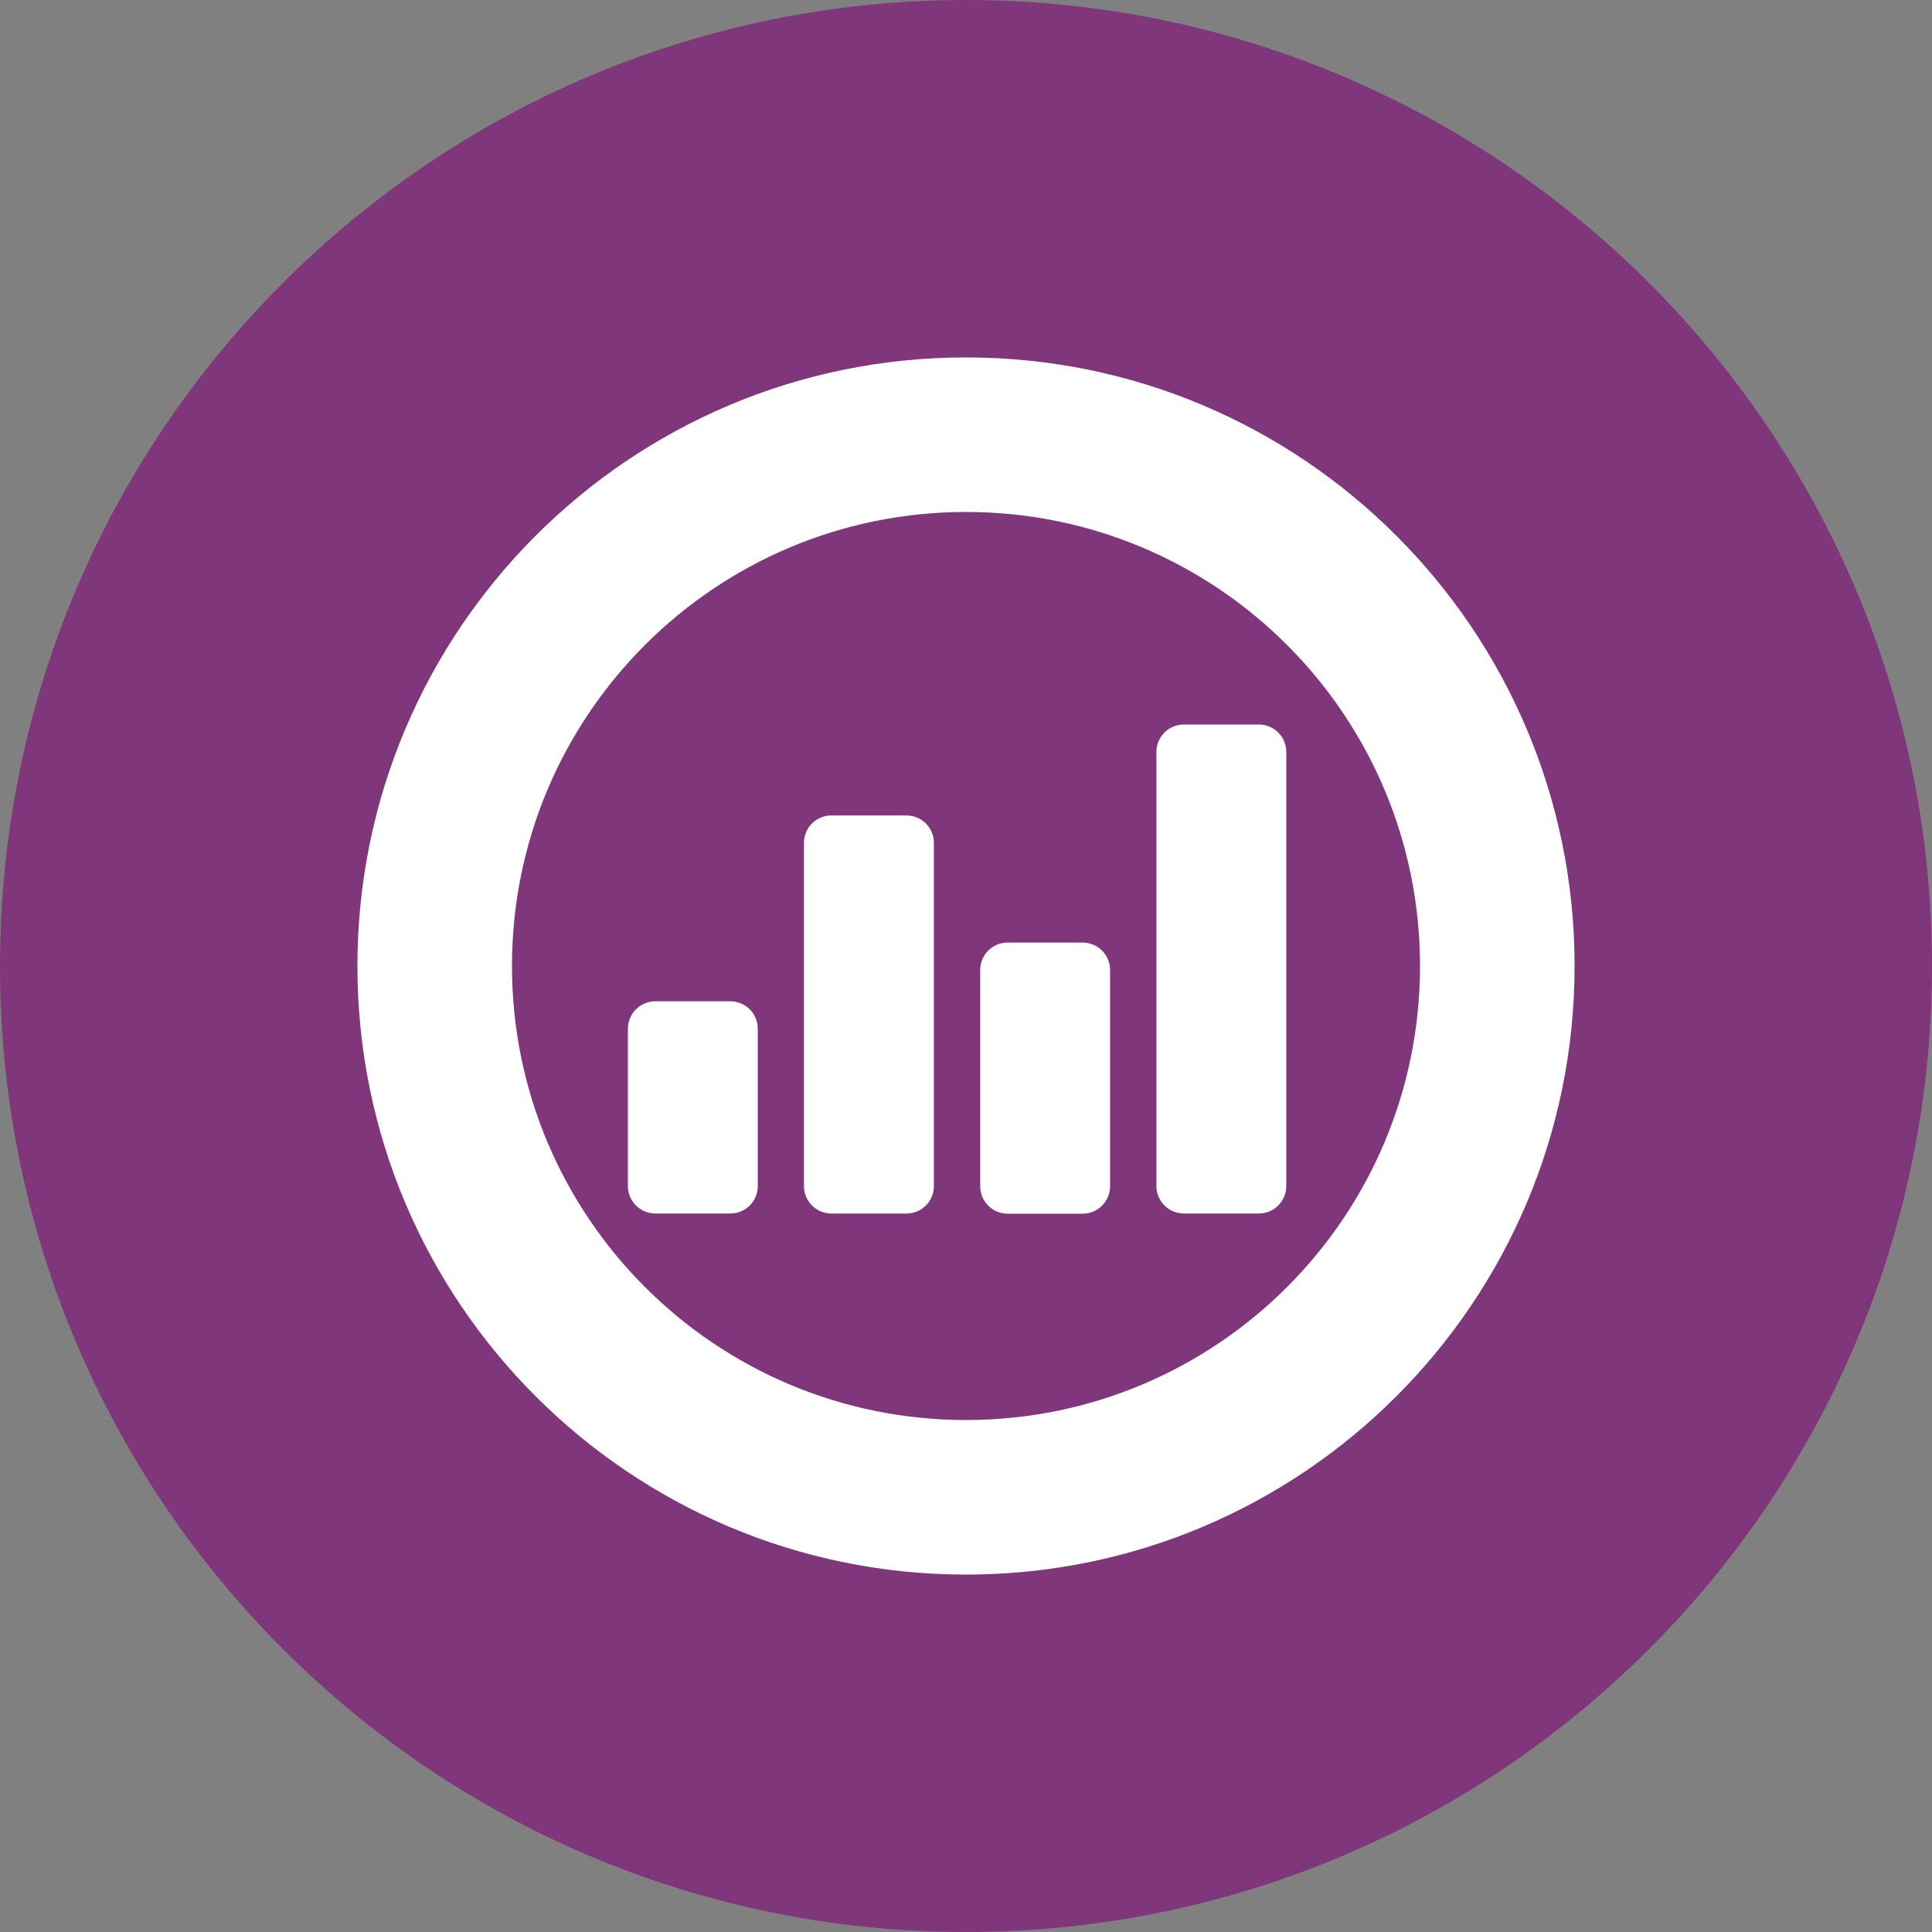
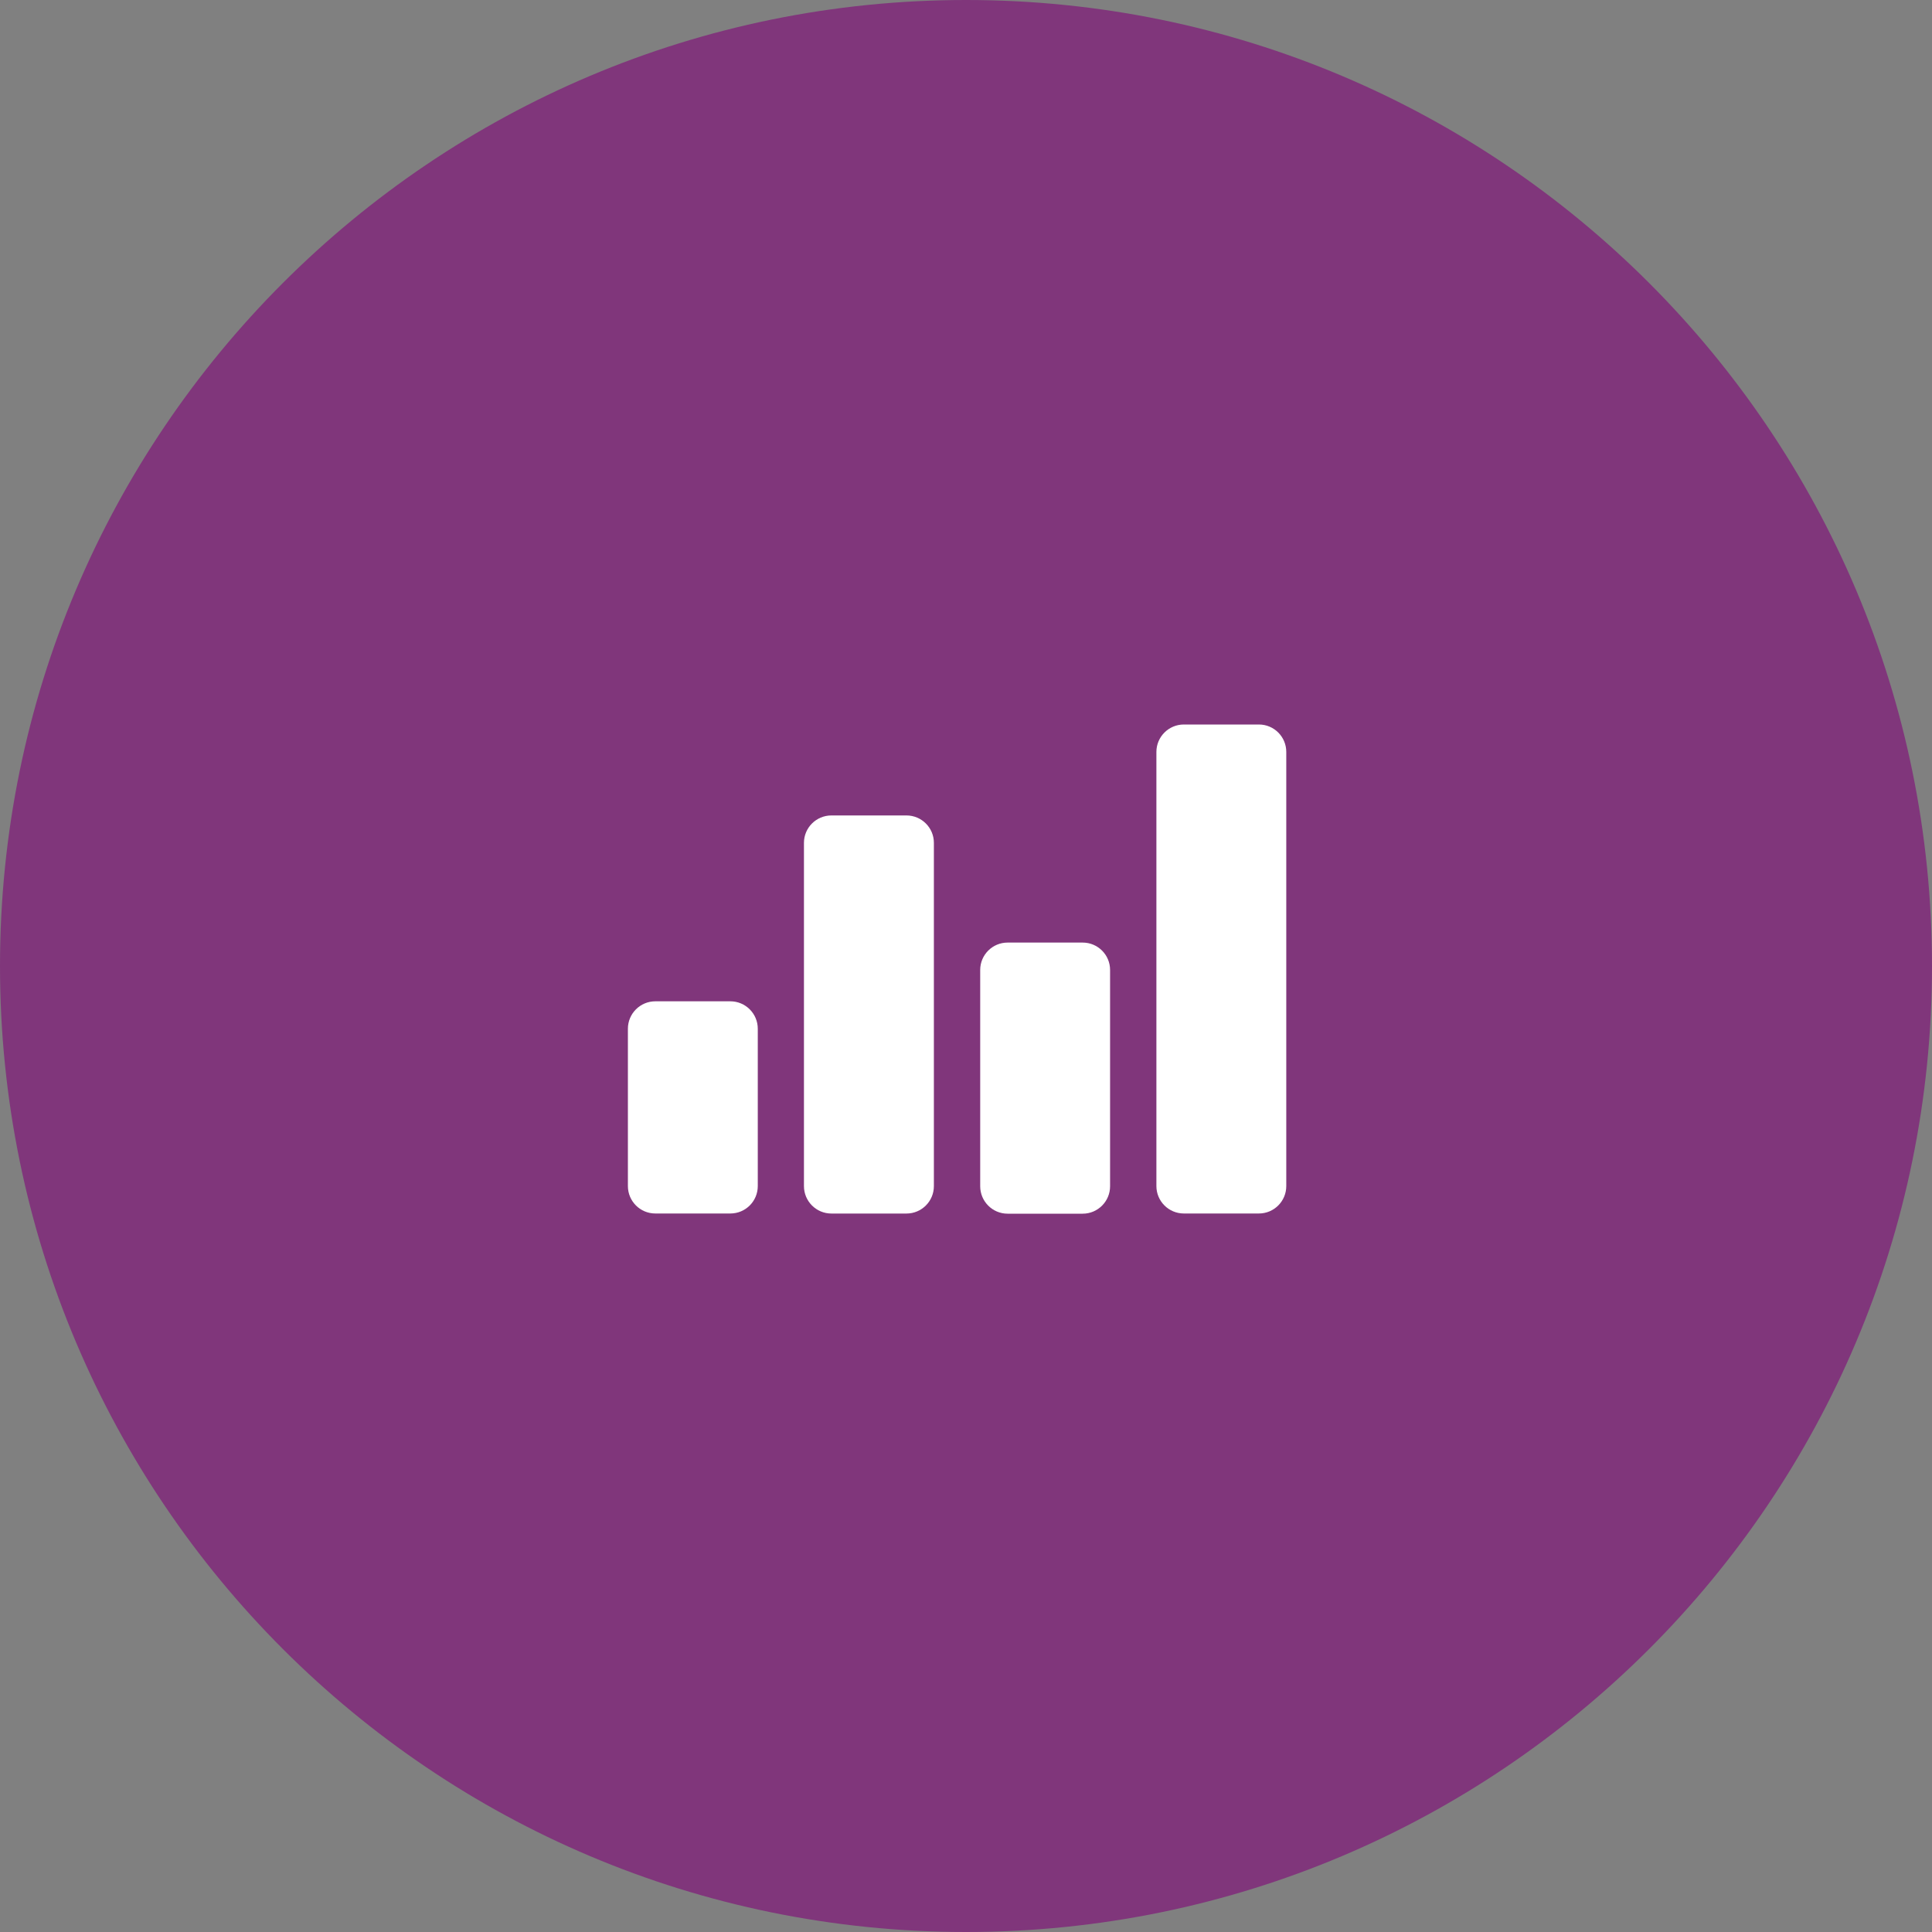
<svg xmlns="http://www.w3.org/2000/svg" width="40" height="40" viewBox="0 0 40 40" fill="none">
  <rect x="0" y="0" width="40" height="40" fill="#808080" stroke="none" />
  <path d="M20 40C31.046 40 40 31.046 40 20C40 8.954 31.046 0 20 0C8.954 0 0 8.954 0 20C0 31.046 8.954 40 20 40Z" fill="#80367B" />
-   <path fill-rule="evenodd" clip-rule="evenodd" d="M20 10.6C14.809 10.6 10.6 14.809 10.6 20C10.6 25.192 14.809 29.4 20 29.4C25.192 29.4 29.4 25.192 29.4 20C29.4 14.809 25.192 10.6 20 10.6ZM7.4 20C7.4 13.042 13.042 7.4 20 7.4C26.959 7.4 32.6 13.042 32.6 20C32.6 26.959 26.959 32.6 20 32.6C13.042 32.6 7.4 26.959 7.4 20Z" fill="white" />
  <path d="M15.121 25.124H13.568C13.254 25.124 13 24.87 13 24.556V21.299C13 20.986 13.254 20.731 13.568 20.731H15.121C15.435 20.731 15.689 20.986 15.689 21.299V24.556C15.689 24.87 15.435 25.124 15.121 25.124Z" fill="white" />
  <path d="M18.767 25.125H17.213C16.9 25.125 16.645 24.871 16.645 24.557V17.45C16.645 17.137 16.9 16.883 17.213 16.883H18.767C19.081 16.883 19.335 17.137 19.335 17.45V24.557C19.335 24.871 19.081 25.125 18.767 25.125Z" fill="white" />
  <path d="M22.416 25.128H20.861C20.548 25.128 20.294 24.873 20.294 24.56V20.082C20.294 19.769 20.548 19.515 20.861 19.515H22.416C22.729 19.515 22.983 19.769 22.983 20.082V24.56C22.983 24.873 22.729 25.128 22.416 25.128Z" fill="white" />
  <path d="M26.064 25.124H24.51C24.197 25.124 23.942 24.87 23.942 24.556V15.568C23.942 15.254 24.197 15 24.51 15H26.064C26.377 15 26.631 15.254 26.631 15.568V24.556C26.631 24.87 26.377 25.124 26.064 25.124Z" fill="white" />
</svg>